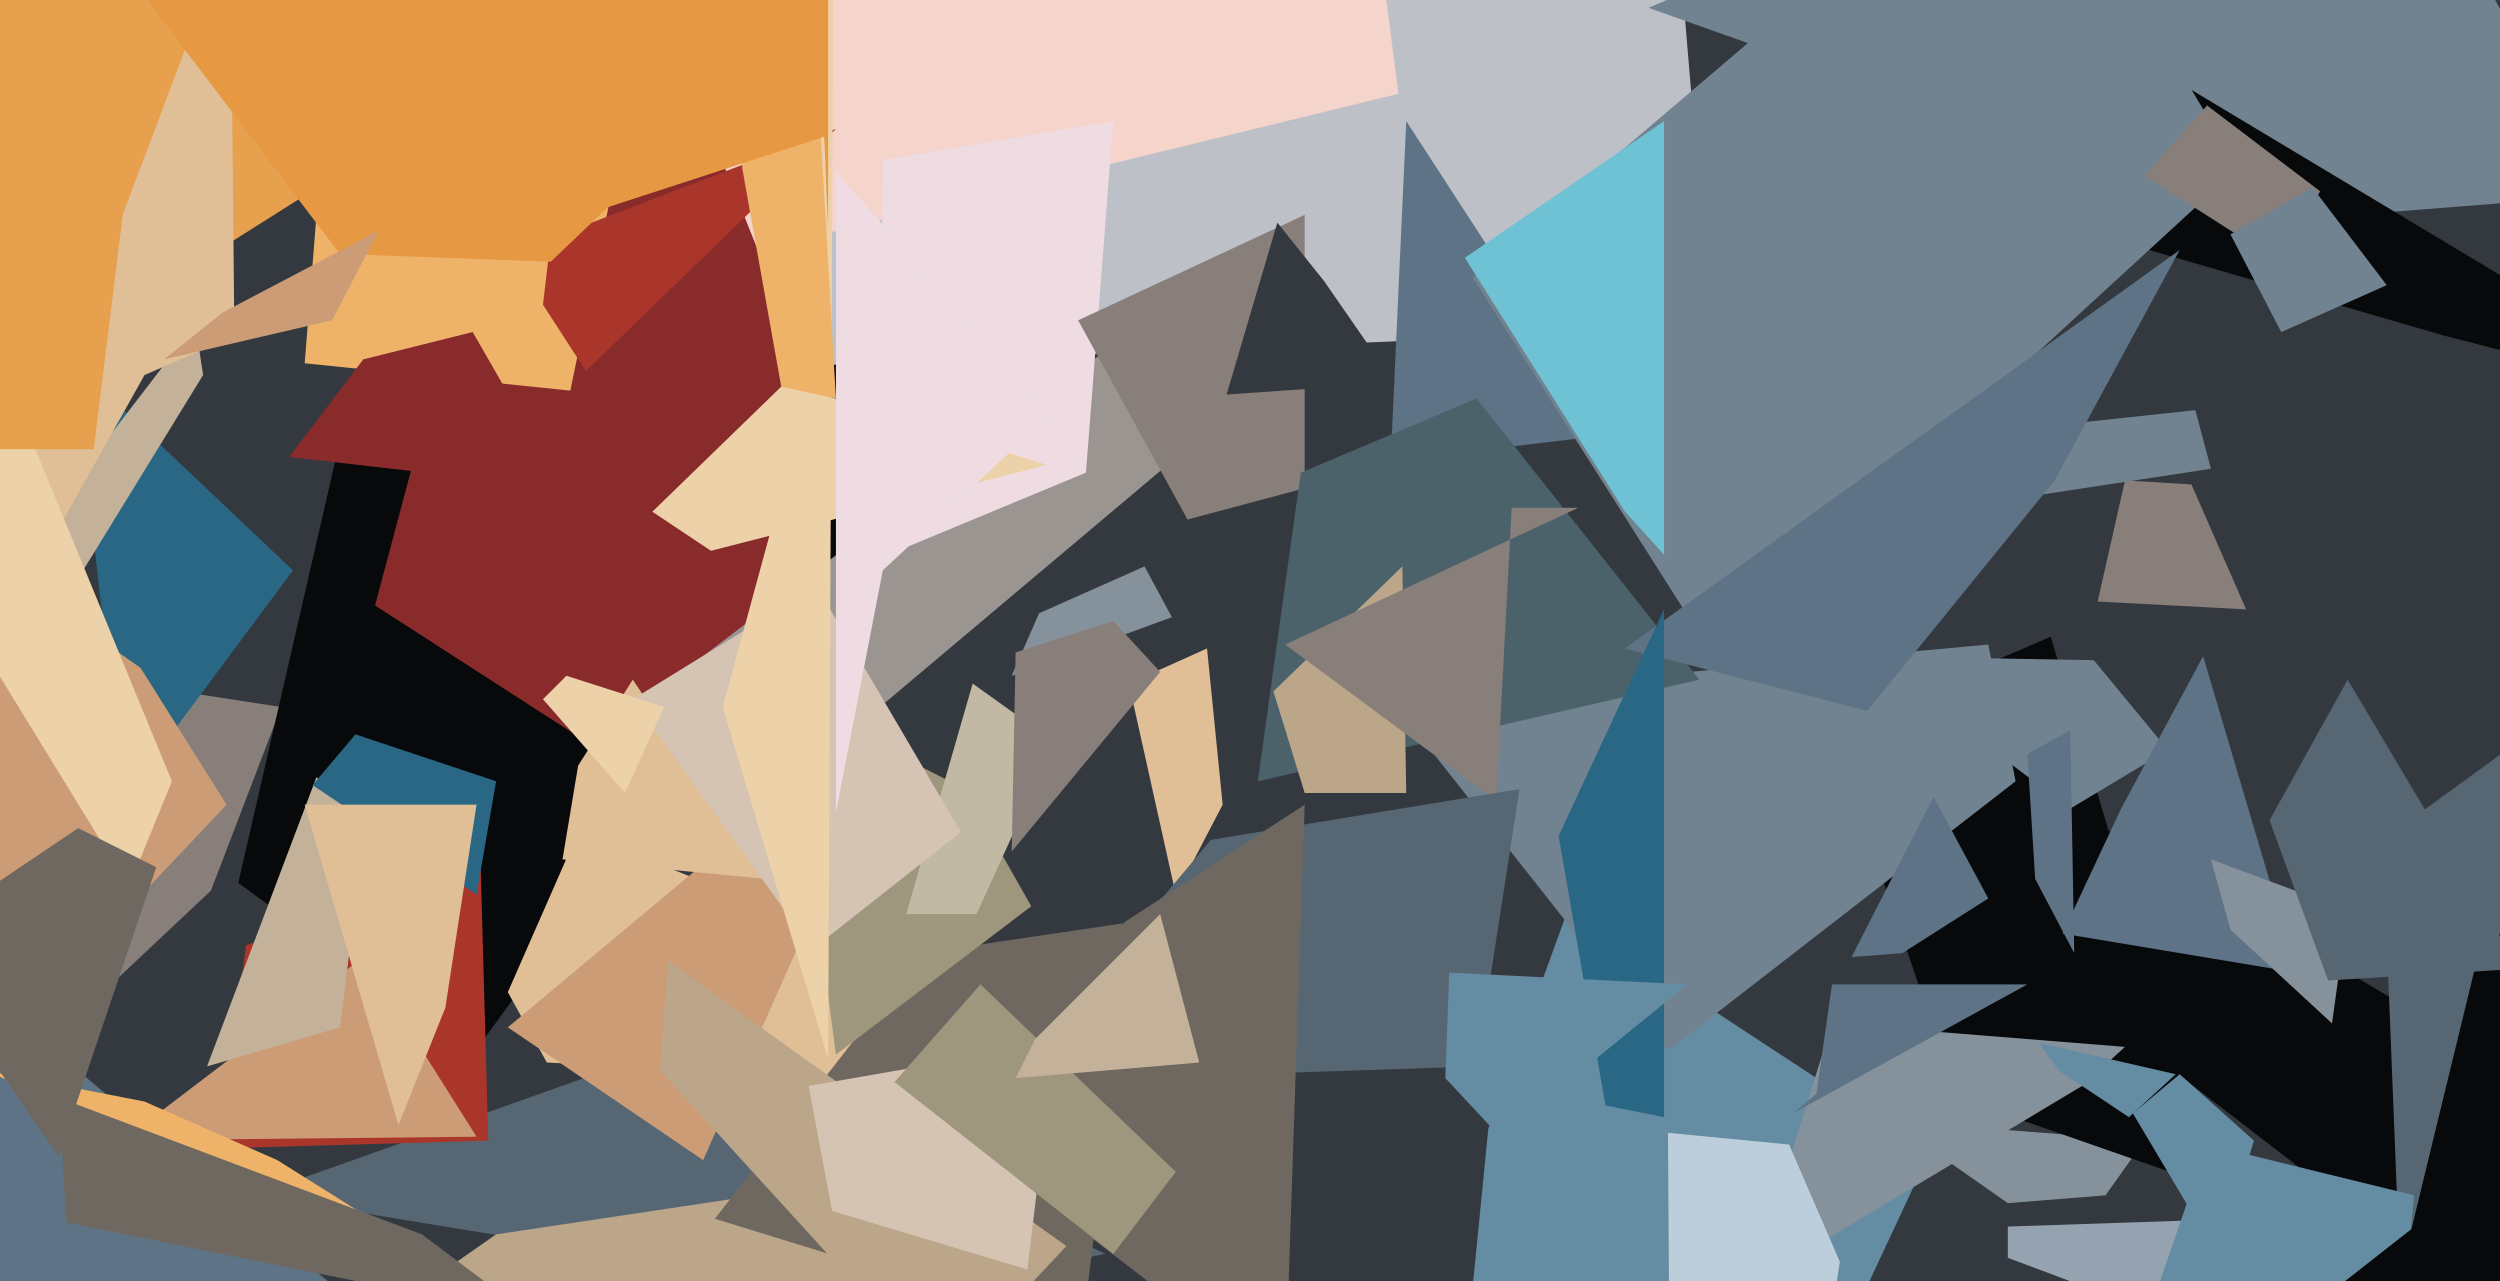
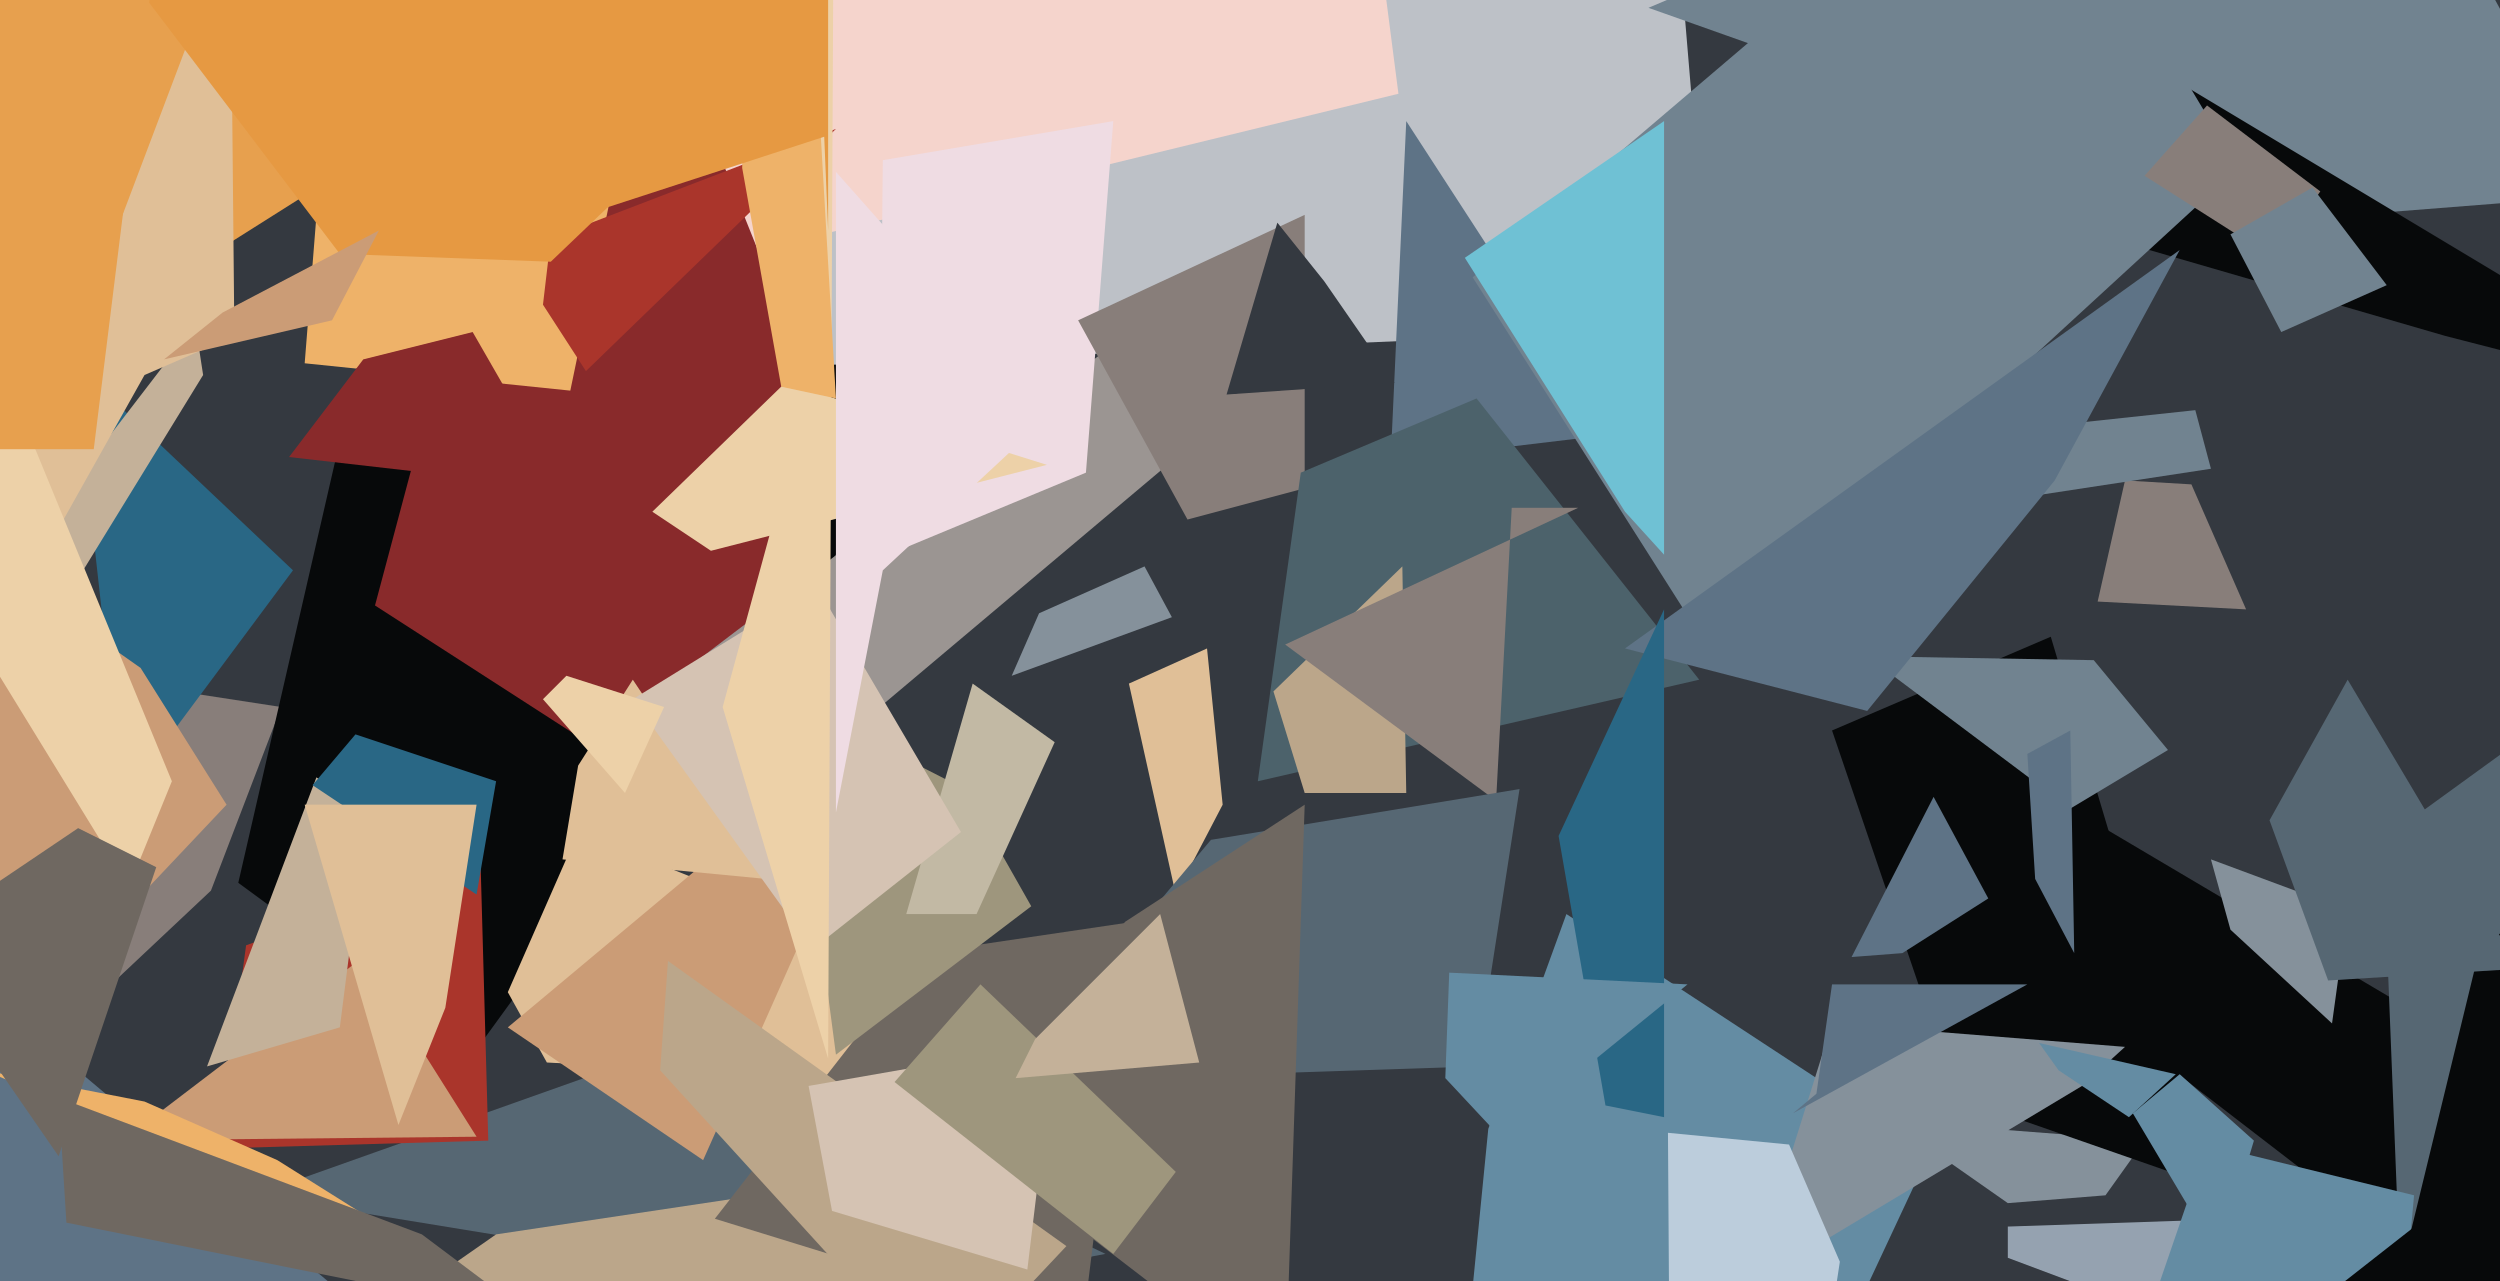
<svg xmlns="http://www.w3.org/2000/svg" width="640px" height="328px">
  <rect width="640" height="328" fill="rgb(52,57,64)" />
  <polygon points="514,308 484,287 549,292 539,306" fill="rgb(133,145,155)" />
  <polygon points="381,289 401,234 494,295 350,603" fill="rgb(100,140,163)" />
  <polygon points="469,187 525,163 567,304 501,281" fill="rgb(7,9,10)" />
  <polygon points="537,154 544,123 561,124 575,156" fill="rgb(136,126,122)" />
-   <polygon points="356,179 509,165 516,200 427,269" fill="rgb(113,131,144)" />
  <polygon points="54,228 -30,307 46,177 72,181" fill="rgb(136,126,122)" />
  <polygon points="-42,32 130,-53 86,45 48,69" fill="rgb(231,160,78)" />
  <polygon points="61,226 98,65 288,40 121,270" fill="rgb(7,9,10)" />
  <polygon points="506,111 562,105 566,120 507,129" fill="rgb(113,131,144)" />
  <polygon points="65,306 172,268 283,321 224,332" fill="rgb(86,103,115)" />
  <polygon points="102,98 301,-153 421,-119 438,84" fill="rgb(189,193,199)" />
  <polygon points="140,272 130,254 148,213 322,282" fill="rgb(224,191,151)" />
  <polygon points="61,362 127,316 207,304 257,324" fill="rgb(187,166,138)" />
  <polygon points="533,278 448,329 469,262 544,268" fill="rgb(133,145,155)" />
  <polygon points="183,312 236,244 290,236 277,341" fill="rgb(111,104,97)" />
  <polygon points="96,155 128,35 198,-87 203,224" fill="rgb(137,42,43)" />
  <polygon points="356,118 360,31 397,88 448,107" fill="rgb(94,115,134)" />
  <polygon points="289,175 309,166 313,206 301,229" fill="rgb(224,191,151)" />
  <polygon points="176,171 284,89 306,113 192,209" fill="rgb(155,149,146)" />
  <polygon points="146,100 78,93 85,5 193,-126" fill="rgb(238,178,105)" />
  <polygon points="93,-188 343,-92 358,24 194,64" fill="rgb(245,212,204)" />
  <polygon points="226,41 285,31 278,121 225,143" fill="rgb(239,220,227)" />
  <polygon points="214,270 202,179 247,202 264,232" fill="rgb(158,150,125)" />
  <polygon points="276,82 334,55 334,125 304,133" fill="rgb(136,126,122)" />
  <polygon points="63,242 123,220 125,292 56,294" fill="rgb(170,53,43)" />
  <polygon points="429,599 427,290 458,293 471,323" fill="rgb(188,205,220)" />
  <polygon points="232,234 249,175 270,190 250,234" fill="rgb(194,185,164)" />
  <polygon points="182,141 167,131 201,98 268,119" fill="rgb(237,209,168)" />
  <polygon points="333,121 378,102 435,174 322,200" fill="rgb(76,98,107)" />
  <polygon points="666,50 577,57 422,2 599,-73" fill="rgb(113,131,144)" />
  <polygon points="326,177 359,145 360,203 334,203" fill="rgb(187,166,138)" />
  <polygon points="30,192 19,93 75,146 -38,298" fill="rgb(41,103,133)" />
  <polygon points="13,306 93,245 122,291 23,292" fill="rgb(203,156,118)" />
  <polygon points="459,285 465,280 469,252 519,252" fill="rgb(94,115,134)" />
  <polygon points="530,207 478,168 536,169 555,192" fill="rgb(113,131,144)" />
  <polygon points="487,244 474,245 495,204 509,230" fill="rgb(94,115,134)" />
  <polygon points="440,32 541,11 696,104 626,86" fill="rgb(7,9,10)" />
  <polygon points="130,263 191,212 212,225 180,297" fill="rgb(203,156,118)" />
  <polygon points="314,101 327,57 339,72 357,98" fill="rgb(52,57,64)" />
  <polygon points="-69,238 50,83 52,96 9,166" fill="rgb(196,177,153)" />
  <polygon points="196,225 144,220 148,196 162,174" fill="rgb(224,191,151)" />
  <polygon points="545,286 527,274 522,267 557,275" fill="rgb(100,140,163)" />
  <polygon points="383,205 329,165 404,130 387,130" fill="rgb(136,126,122)" />
  <polygon points="310,215 389,202 378,273 258,277" fill="rgb(86,103,115)" />
  <polygon points="694,380 555,273 537,211 755,340" fill="rgb(7,9,10)" />
  <polygon points="531,244 521,225 519,193 530,187" fill="rgb(94,115,134)" />
  <polygon points="7,260 -167,28 36,171 58,206" fill="rgb(203,156,118)" />
  <polygon points="288,236 334,206 329,355 247,292" fill="rgb(111,104,97)" />
  <polygon points="53,273 81,199 94,208 87,263" fill="rgb(196,177,153)" />
  <polygon points="438,167 377,71 518,-49 573,43" fill="rgb(113,131,144)" />
  <polygon points="478,182 416,166 558,64 526,123" fill="rgb(94,115,134)" />
  <polygon points="150,95 139,78 141,61 214,33" fill="rgb(170,53,43)" />
  <polygon points="162,179 209,150 246,213 208,243" fill="rgb(213,195,179)" />
  <polygon points="-36,355 -93,521 -5,253 129,366" fill="rgb(94,115,134)" />
  <polygon points="212,271 185,181 200,126 214,-149" fill="rgb(237,209,168)" />
  <polygon points="594,352 514,322 514,314 603,311" fill="rgb(149,162,176)" />
  <polygon points="610,215 712,141 668,321 615,341" fill="rgb(86,103,115)" />
  <polygon points="190,43 196,-210 214,102 200,99" fill="rgb(238,178,105)" />
  <polygon points="259,173 266,157 293,145 300,158" fill="rgb(133,145,155)" />
  <polygon points="411,283 399,214 426,156 426,286" fill="rgb(41,103,133)" />
  <polygon points="71,297 114,324 -4,274 37,282" fill="rgb(238,178,105)" />
  <polygon points="211,35 125,63 212,-106 212,59" fill="rgb(230,153,66)" />
  <polygon points="241,353 169,274 171,246 273,319" fill="rgb(187,166,138)" />
  <polygon points="384,291 370,276 371,249 432,252" fill="rgb(100,140,163)" />
  <polygon points="416,131 375,66 426,31 426,142" fill="rgb(111,193,212)" />
  <polygon points="136,337 17,313 15,281 108,316" fill="rgb(111,104,97)" />
-   <polygon points="588,249 528,239 543,207 564,168" fill="rgb(94,115,134)" />
  <polygon points="546,285 558,275 577,292 568,322" fill="rgb(100,140,163)" />
  <polygon points="-28,212 59,-18 60,86 37,96" fill="rgb(224,191,151)" />
  <polygon points="122,229 80,201 91,188 127,200" fill="rgb(41,103,133)" />
  <polygon points="213,310 207,278 270,267 263,325" fill="rgb(213,195,179)" />
  <polygon points="139,179 145,173 170,181 160,203" fill="rgb(237,209,168)" />
  <polygon points="597,262 571,238 566,220 601,233" fill="rgb(133,145,155)" />
  <polygon points="285,321 229,277 251,252 301,300" fill="rgb(158,150,125)" />
  <polygon points="617,316 635,242 845,116 760,425" fill="rgb(7,9,10)" />
  <polygon points="601,493 521,421 565,293 618,306" fill="rgb(100,140,163)" />
  <polygon points="141,67 87,65 24,-18 209,2" fill="rgb(230,153,66)" />
  <polygon points="226,146 214,208 214,44 269,106" fill="rgb(239,220,227)" />
  <polygon points="596,251 581,210 601,174 645,248" fill="rgb(86,103,115)" />
  <polygon points="102,288 78,206 122,206 114,258" fill="rgb(224,191,151)" />
  <polygon points="33,227 -91,25 0,93 44,200" fill="rgb(237,209,168)" />
-   <polygon points="260,167 285,159 297,172 259,218" fill="rgb(136,126,122)" />
  <polygon points="582,66 549,45 565,27 594,49" fill="rgb(136,126,122)" />
  <polygon points="-66,115 46,-445 40,-14 24,115" fill="rgb(231,160,78)" />
  <polygon points="42,92 57,80 97,59 85,82" fill="rgb(203,156,118)" />
  <polygon points="15,296 -23,241 20,212 40,222" fill="rgb(111,104,97)" />
  <polygon points="599,329 636,300 703,586 597,665" fill="rgb(7,9,10)" />
  <polygon points="93,92 121,85 144,125 74,117" fill="rgb(137,42,43)" />
  <polygon points="584,85 571,60 592,48 611,73" fill="rgb(113,131,144)" />
  <polygon points="260,276 265,266 297,234 307,272" fill="rgb(196,177,153)" />
</svg>